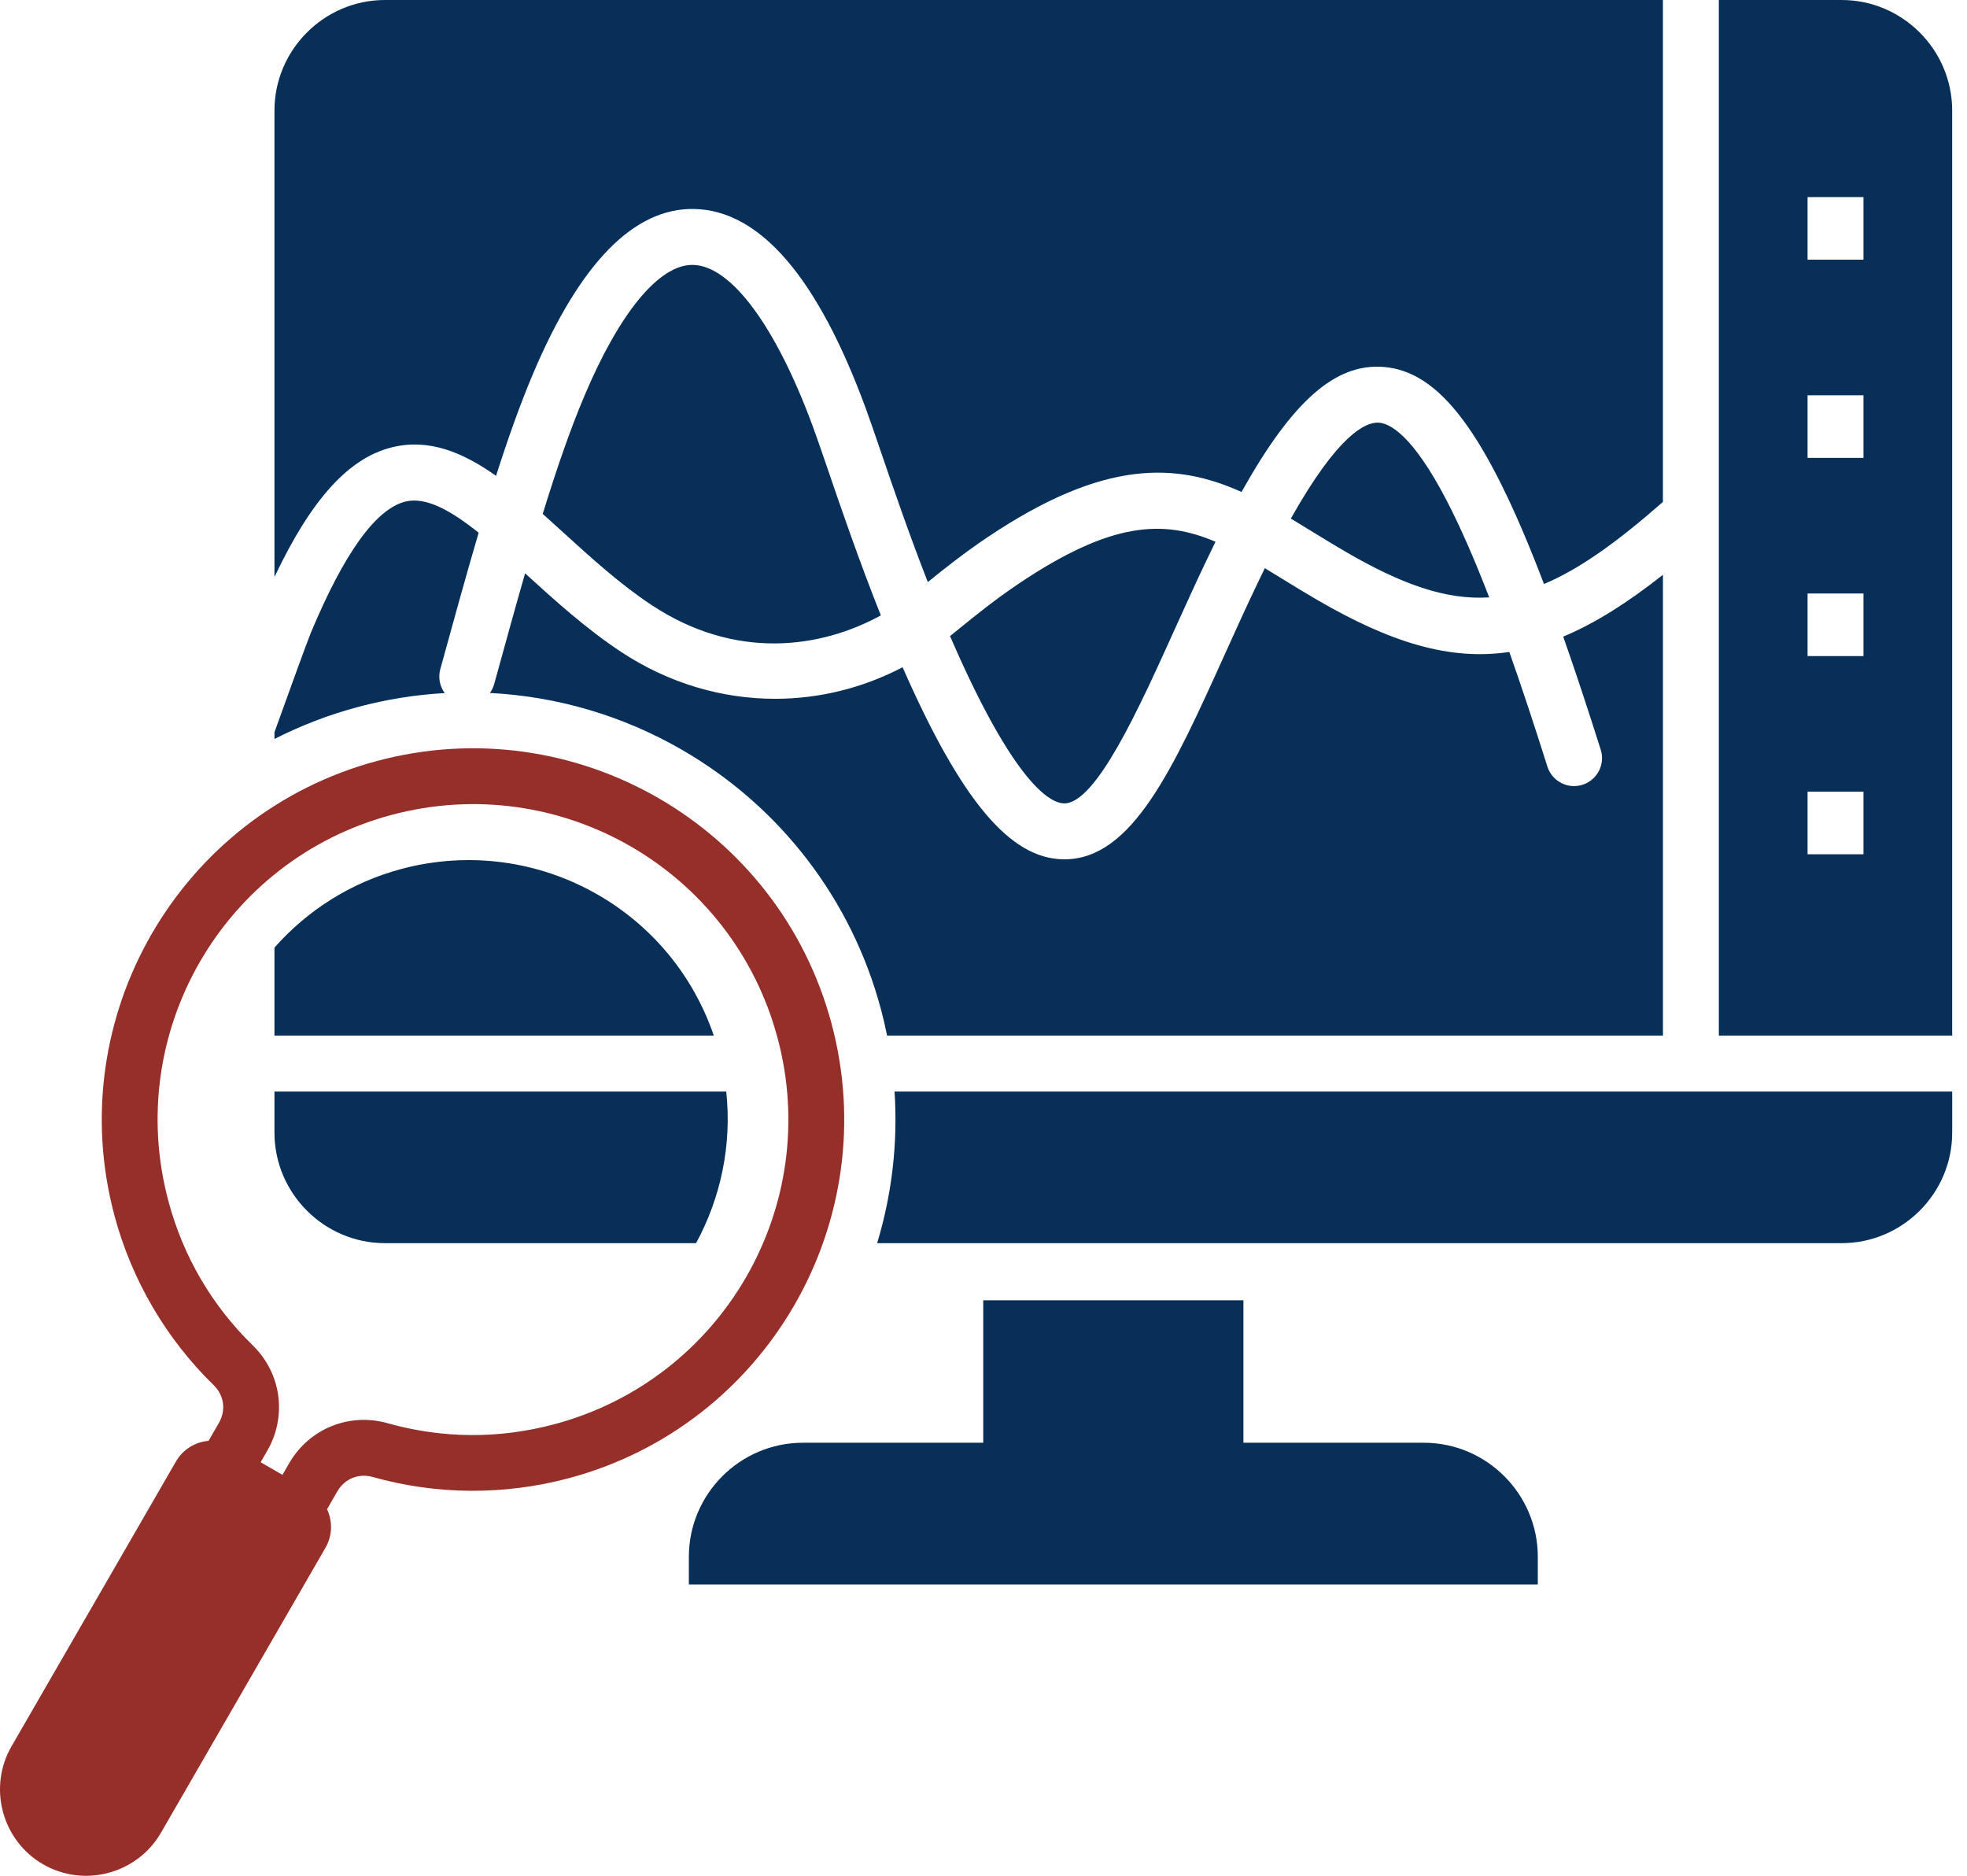
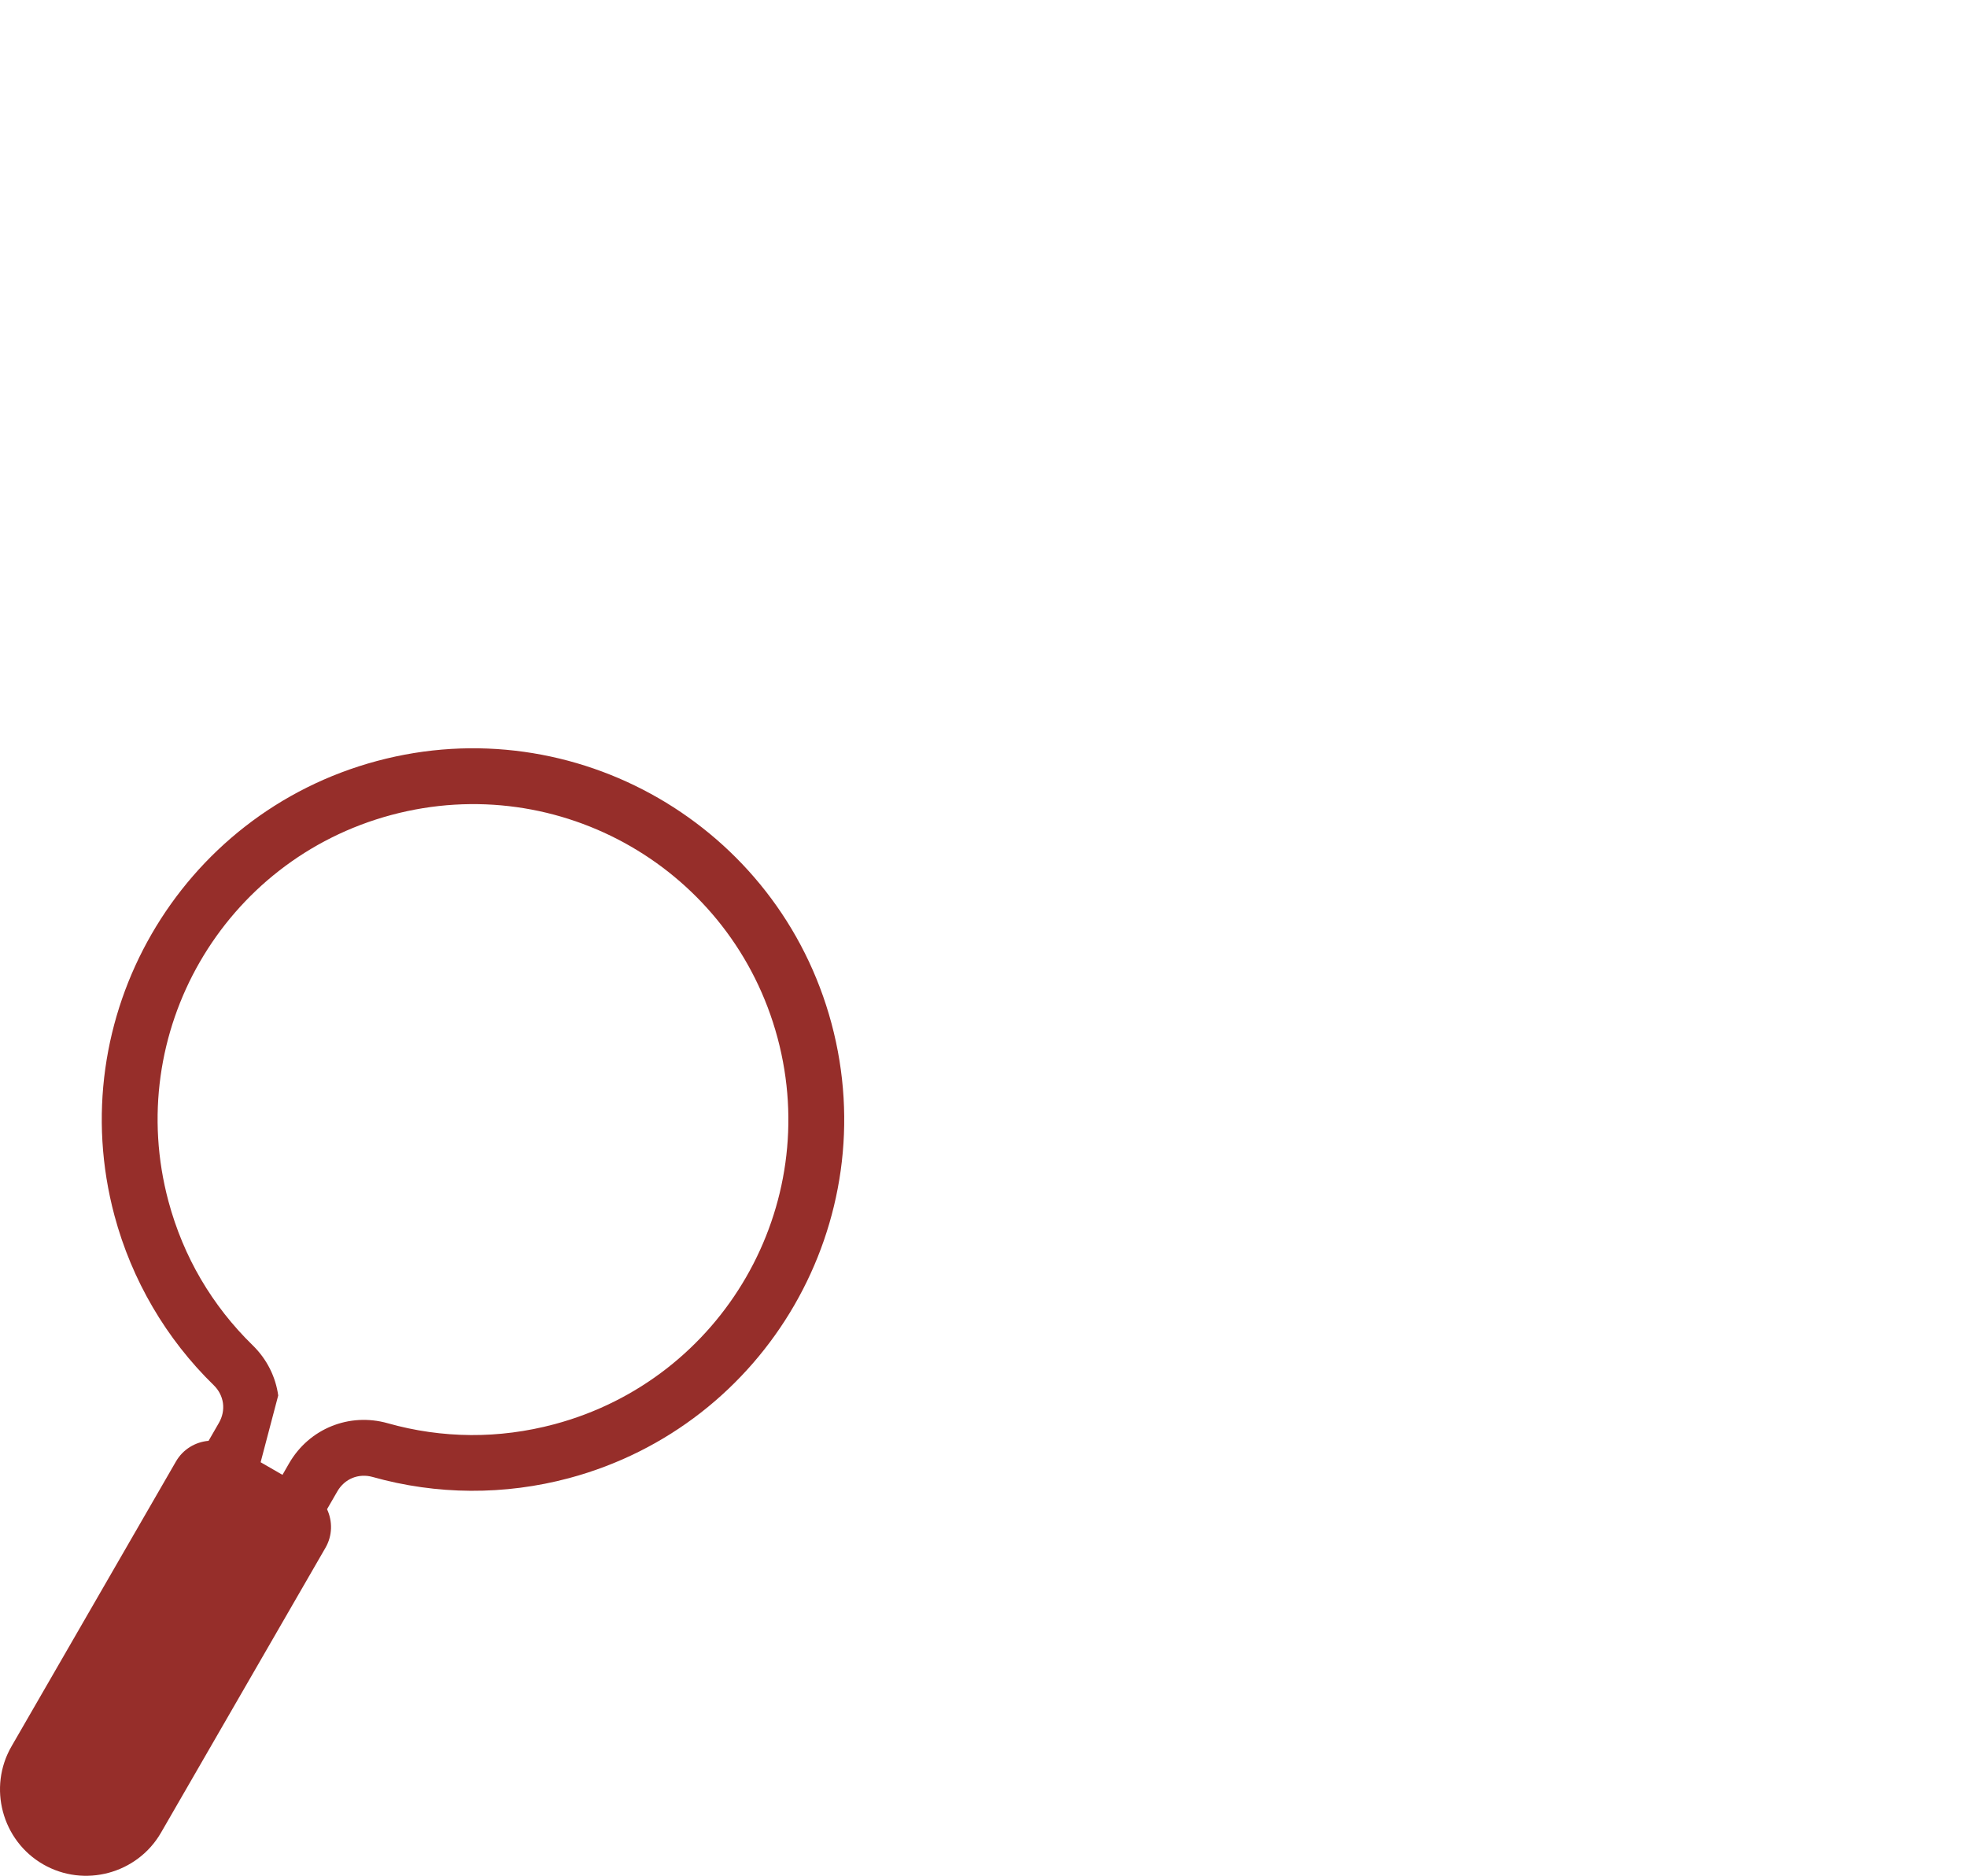
<svg xmlns="http://www.w3.org/2000/svg" width="86" height="82" viewBox="0 0 86 82" fill="none">
-   <path fill-rule="evenodd" clip-rule="evenodd" d="M28.517 26.468C27.128 25.554 25.854 24.393 24.62 23.271C24.324 23.001 24.027 22.732 23.729 22.465C24.324 20.533 24.92 18.798 25.554 17.3C27.092 13.66 28.809 11.58 30.271 11.58C30.283 11.58 30.296 11.58 30.307 11.581C31.975 11.62 33.939 14.283 35.559 18.701C35.732 19.173 35.956 19.822 36.212 20.573C36.799 22.292 37.583 24.577 38.512 26.902C35.857 28.357 32.15 28.859 28.517 26.468ZM26.152 39.12C23.538 37.61 20.457 37.208 17.541 37.989C15.317 38.585 13.424 39.812 12 41.425V45.272H31.208C30.324 42.678 28.544 40.501 26.152 39.12ZM19.444 30.298C19.335 30.15 19.261 29.979 19.227 29.797C19.194 29.616 19.201 29.43 19.25 29.252C19.832 27.137 20.382 25.141 20.927 23.288C19.732 22.332 18.634 21.704 17.728 21.926C16.439 22.243 15.051 24.168 13.593 27.658C13.422 28.067 12.607 30.324 12 32.01V32.304C13.163 31.713 14.385 31.244 15.646 30.907C16.887 30.574 18.16 30.37 19.444 30.298ZM17.145 19.552C18.745 19.159 20.226 19.766 21.688 20.801C22.209 19.17 22.738 17.679 23.301 16.347C25.351 11.499 27.724 9.072 30.367 9.136C33.237 9.205 35.756 12.14 37.854 17.858C38.038 18.356 38.263 19.016 38.525 19.782C39.058 21.338 39.752 23.367 40.566 25.447C41.24 24.898 42.131 24.186 43.19 23.476C48.299 20.048 51.449 20.232 54.281 21.507C56.513 17.512 58.385 15.893 60.458 16.038C62.915 16.209 64.955 18.831 67.505 25.53C69.053 24.881 70.705 23.698 72.705 21.942V0H16.833C14.175 0 12 2.175 12 4.833V25.223C13.621 21.8 15.261 20.014 17.145 19.552ZM65.11 26.115C64.454 24.416 63.846 23.031 63.265 21.91C61.76 18.999 60.754 18.509 60.288 18.477C59.703 18.437 58.5 19.002 56.438 22.669C56.733 22.846 57.03 23.029 57.33 23.214C57.805 23.505 58.294 23.806 58.803 24.103C61.272 25.54 63.211 26.236 65.11 26.115ZM46.521 35.12H46.531C47.921 35.12 49.804 30.954 51.318 27.604C51.788 26.567 52.271 25.495 52.785 24.423C52.906 24.17 53.026 23.923 53.144 23.683C50.858 22.706 48.584 22.801 44.551 25.507C43.5 26.213 42.602 26.943 41.946 27.476C41.798 27.595 41.663 27.706 41.537 27.807C44.371 34.357 45.954 35.111 46.521 35.12ZM22.958 25.063C22.52 26.587 22.075 28.204 21.608 29.9C21.568 30.046 21.503 30.178 21.42 30.293C24.373 30.443 27.249 31.294 29.81 32.774C34.111 35.257 37.228 39.312 38.514 44.111C38.617 44.495 38.707 44.882 38.785 45.272H72.706V25.127C71.144 26.361 69.719 27.258 68.346 27.83C68.867 29.312 69.411 30.955 69.986 32.773C70.191 33.416 69.832 34.103 69.188 34.307C68.545 34.511 67.859 34.154 67.654 33.51C67.063 31.639 66.511 29.977 65.99 28.501C63.396 28.888 60.8 28.095 57.573 26.215C57.038 25.905 56.536 25.595 56.048 25.295C55.793 25.138 55.545 24.985 55.301 24.838C55.197 25.051 55.093 25.264 54.991 25.478C54.489 26.525 54.01 27.585 53.547 28.611C51.286 33.611 49.5 37.566 46.534 37.566C46.517 37.566 46.5 37.566 46.482 37.565C44.157 37.529 42.025 34.999 39.463 29.169C37.709 30.087 35.8 30.548 33.887 30.548C31.568 30.548 29.244 29.872 27.174 28.51C25.625 27.491 24.217 26.21 22.975 25.079L22.958 25.063ZM12 47.717V49.512C12 52.17 14.175 54.345 16.833 54.345H30.433C31.511 52.361 32.005 50.056 31.752 47.717H12ZM38.35 54.345H80.52C83.178 54.345 85.353 52.17 85.353 49.512V47.717H39.111C39.258 49.954 39.001 52.199 38.35 54.345ZM62.249 63.07H54.364V56.843H42.989V63.07H35.104C32.358 63.07 30.118 65.31 30.118 68.056V69.266H67.235V68.056C67.235 65.31 64.995 63.07 62.249 63.07ZM85.352 4.833V45.272H75.15V0H80.519C83.178 0 85.352 2.175 85.352 4.833ZM81.474 34.609H79.029V37.345H81.474V34.609ZM81.474 25.945H79.029V28.681H81.474V25.945ZM81.474 17.281H79.029V20.017H81.474V17.281ZM81.474 8.616H79.029V11.352H81.474V8.616Z" fill="#072F58" />
-   <path fill-rule="evenodd" clip-rule="evenodd" d="M24.879 64.617C23.477 64.992 22.032 65.178 20.581 65.17C19.13 65.162 17.688 64.959 16.292 64.566C15.987 64.48 15.679 64.5 15.41 64.609C15.143 64.718 14.91 64.918 14.751 65.192L14.299 65.976C14.543 66.498 14.539 67.127 14.23 67.661L7.039 80.116C6.001 81.914 3.682 82.536 1.884 81.498C0.086 80.46 -0.535 78.14 0.503 76.343L7.694 63.887C8.002 63.353 8.545 63.035 9.119 62.986L9.573 62.198C9.723 61.937 9.789 61.637 9.748 61.337C9.708 61.051 9.572 60.776 9.346 60.556C8.307 59.544 7.41 58.396 6.678 57.145C5.944 55.891 5.381 54.544 5.005 53.141C2.688 44.492 7.832 35.584 16.481 33.267C20.805 32.108 25.193 32.814 28.79 34.89C32.39 36.969 35.196 40.417 36.355 44.743C38.673 53.392 33.529 62.299 24.879 64.617ZM33.996 45.373C33.01 41.693 30.629 38.763 27.577 37.001C24.522 35.237 20.792 34.64 17.111 35.626C9.752 37.598 5.393 45.152 7.364 52.511C7.694 53.74 8.174 54.879 8.779 55.913C9.401 56.975 10.164 57.949 11.046 58.808C11.673 59.419 12.052 60.192 12.164 61.003C12.278 61.84 12.109 62.691 11.684 63.421L11.395 63.922L12.35 64.473L12.64 63.969C13.078 63.211 13.734 62.654 14.493 62.346C15.251 62.038 16.108 61.979 16.951 62.217C18.135 62.552 19.359 62.726 20.59 62.734C21.79 62.741 23.018 62.587 24.248 62.258C31.605 60.286 35.966 52.727 33.996 45.373Z" fill="#962E2A" />
+   <path fill-rule="evenodd" clip-rule="evenodd" d="M24.879 64.617C23.477 64.992 22.032 65.178 20.581 65.17C19.13 65.162 17.688 64.959 16.292 64.566C15.987 64.48 15.679 64.5 15.41 64.609C15.143 64.718 14.91 64.918 14.751 65.192L14.299 65.976C14.543 66.498 14.539 67.127 14.23 67.661L7.039 80.116C6.001 81.914 3.682 82.536 1.884 81.498C0.086 80.46 -0.535 78.14 0.503 76.343L7.694 63.887C8.002 63.353 8.545 63.035 9.119 62.986L9.573 62.198C9.723 61.937 9.789 61.637 9.748 61.337C9.708 61.051 9.572 60.776 9.346 60.556C8.307 59.544 7.41 58.396 6.678 57.145C5.944 55.891 5.381 54.544 5.005 53.141C2.688 44.492 7.832 35.584 16.481 33.267C20.805 32.108 25.193 32.814 28.79 34.89C32.39 36.969 35.196 40.417 36.355 44.743C38.673 53.392 33.529 62.299 24.879 64.617ZM33.996 45.373C33.01 41.693 30.629 38.763 27.577 37.001C24.522 35.237 20.792 34.64 17.111 35.626C9.752 37.598 5.393 45.152 7.364 52.511C7.694 53.74 8.174 54.879 8.779 55.913C9.401 56.975 10.164 57.949 11.046 58.808C11.673 59.419 12.052 60.192 12.164 61.003L11.395 63.922L12.35 64.473L12.64 63.969C13.078 63.211 13.734 62.654 14.493 62.346C15.251 62.038 16.108 61.979 16.951 62.217C18.135 62.552 19.359 62.726 20.59 62.734C21.79 62.741 23.018 62.587 24.248 62.258C31.605 60.286 35.966 52.727 33.996 45.373Z" fill="#962E2A" />
</svg>